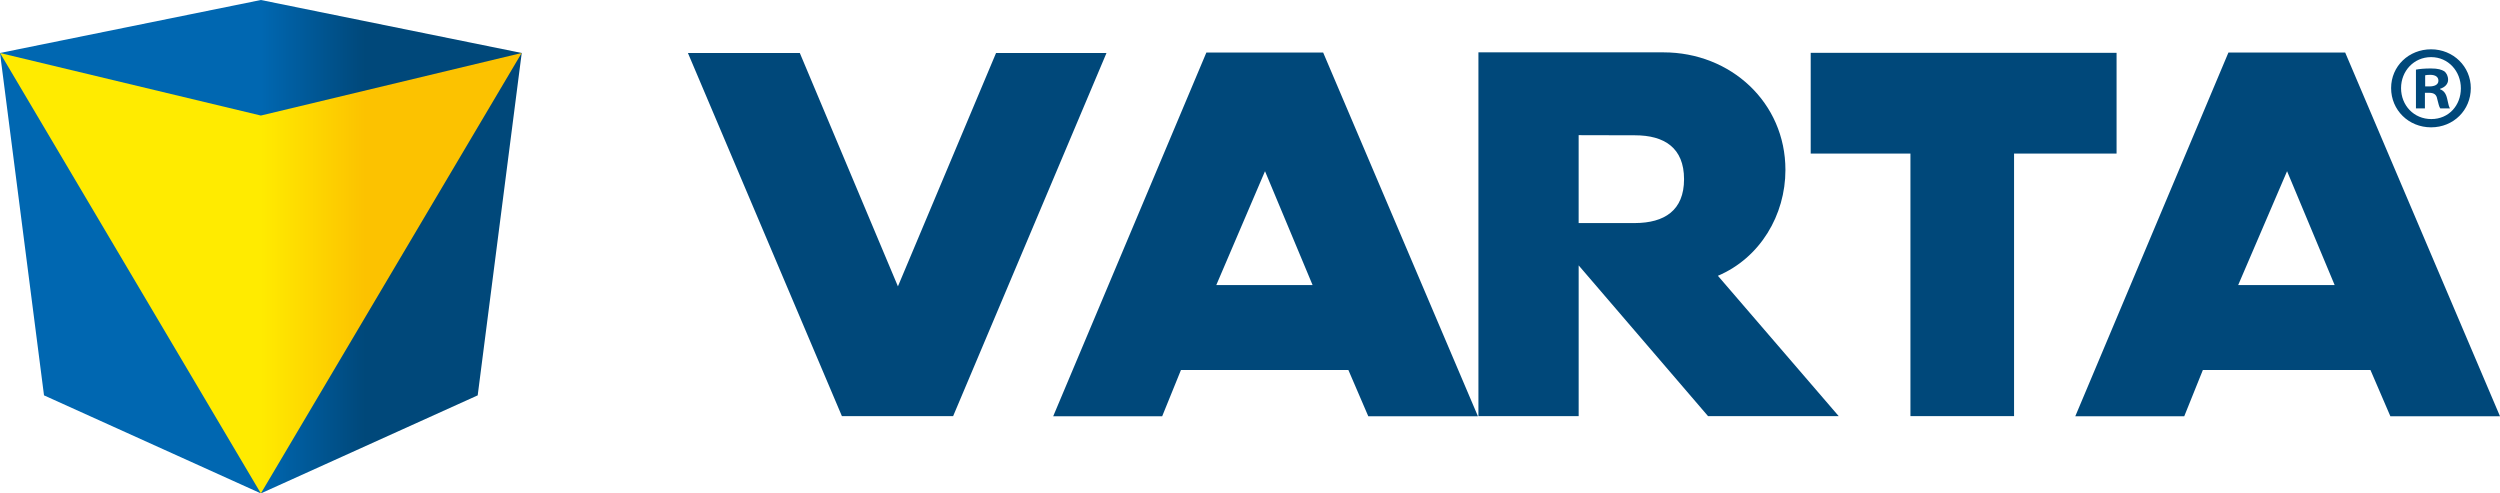
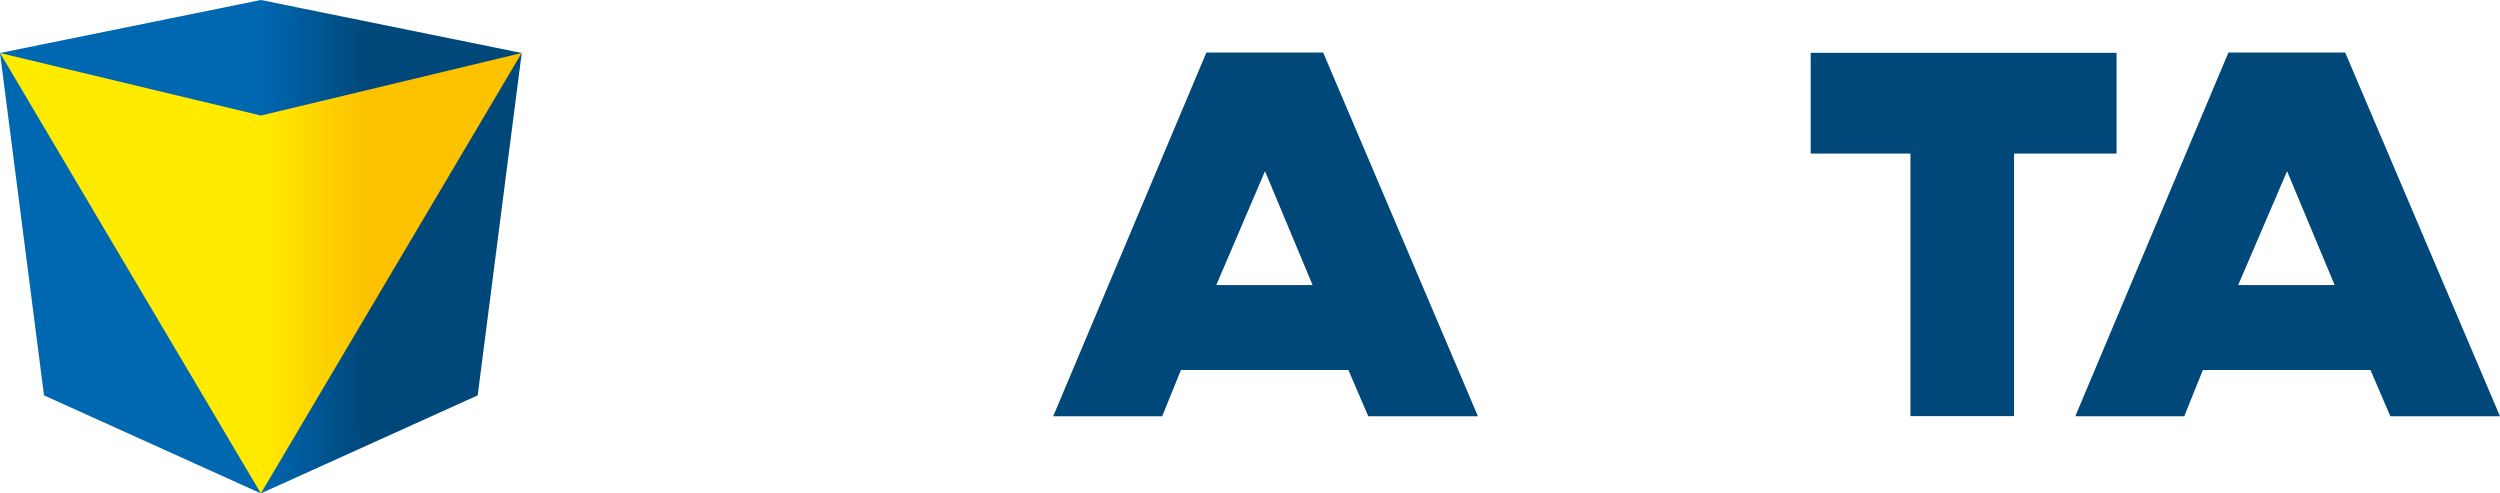
<svg xmlns="http://www.w3.org/2000/svg" id="Ebene_2" data-name="Ebene 2" viewBox="0 0 1647.8 325.21">
  <defs>
    <style>
      .cls-1 {
        fill: url(#linear-gradient);
      }

      .cls-1, .cls-2, .cls-3, .cls-4 {
        stroke-width: 0px;
      }

      .cls-2 {
        fill-rule: evenodd;
      }

      .cls-2, .cls-4 {
        fill: #00487a;
      }

      .cls-3 {
        fill: url(#linear-gradient-2);
      }
    </style>
    <linearGradient id="linear-gradient" x1="0" y1="162.6" x2="343.88" y2="162.6" gradientUnits="userSpaceOnUse">
      <stop offset=".5" stop-color="#0067b1" />
      <stop offset=".7" stop-color="#00487a" />
    </linearGradient>
    <linearGradient id="linear-gradient-2" x1=".05" y1="180.07" x2="343.84" y2="180.07" gradientUnits="userSpaceOnUse">
      <stop offset=".5" stop-color="#ffeb00" />
      <stop offset=".7" stop-color="#fcc200" />
    </linearGradient>
  </defs>
  <g id="Layer_1" data-name="Layer 1">
    <g>
      <polygon class="cls-1" points="343.88 34.92 171.94 0 171.94 0 171.94 0 171.94 0 171.94 0 0 34.92 29.01 260.59 171.94 325.21 171.94 325.21 171.94 325.21 171.94 325.21 171.94 325.21 314.86 260.59 343.88 34.92" />
      <polygon class="cls-3" points="171.94 76.16 .05 34.95 171.94 325.21 343.84 34.93 171.94 76.16" />
-       <polygon class="cls-2" points="554.91 274.27 453.42 34.93 527.17 34.93 591.84 188.75 656.52 34.93 729.31 34.93 628.23 274.27 554.91 274.27 554.91 274.27" />
      <polygon class="cls-2" points="1259.21 274.27 1259.21 101.22 1193.47 101.22 1193.47 34.82 1395.07 34.82 1395.07 101.22 1327.51 101.22 1327.51 274.27 1259.21 274.27 1259.21 274.27" />
-       <path class="cls-4" d="m795.15,34.61l-100.97,239.76h71.83l12.38-30.5h110.35l13.12,30.5h72.27l-102.02-239.76h-76.96Zm6.52,153.3l32.12-75.07,31.37,75.07h-63.49Z" />
-       <path class="cls-4" d="m1176.81,112c0-44.45-36.07-77.49-80.37-77.49h-121.98v239.76h66.07v-99.34l85.27,99.34h86.12l-79.62-92.49c27.85-11.82,44.51-40.01,44.51-69.78Zm-99.15,35.04h-37.14v-57.95l37.14.09c19.32,0,32.33,8.24,32.33,28.93s-13.01,28.82-32.33,28.92Z" />
+       <path class="cls-4" d="m795.15,34.61l-100.97,239.76h71.83l12.38-30.5h110.35l13.12,30.5h72.27l-102.02-239.76Zm6.52,153.3l32.12-75.07,31.37,75.07h-63.49Z" />
      <path class="cls-4" d="m1545.76,34.61h-76.95l-100.95,239.76h71.82l12.27-30.5h110.46l13.13,30.5h72.25l-102.04-239.76Zm-70.54,153.3l32.23-75.07,31.37,75.07h-63.6Z" />
-       <path class="cls-4" d="m1628.56,58.06c0,14.5-11.38,25.87-26.19,25.87s-26.34-11.38-26.34-25.87,11.69-25.56,26.34-25.56,26.19,11.38,26.19,25.56Zm-45.98,0c0,11.38,8.42,20.42,19.95,20.42s19.48-9.04,19.48-20.26-8.26-20.57-19.64-20.57-19.79,9.2-19.79,20.42Zm15.74,13.4h-5.92v-25.56c2.34-.47,5.61-.78,9.82-.78,4.83,0,7.01.78,8.88,1.87,1.4,1.09,2.49,3.12,2.49,5.61,0,2.81-2.18,4.99-5.3,5.92v.31c2.49.93,3.9,2.81,4.68,6.23.78,3.9,1.25,5.46,1.87,6.39h-6.39c-.78-.94-1.25-3.27-2.03-6.23-.47-2.81-2.03-4.05-5.3-4.05h-2.81v10.29Zm.16-14.5h2.81c3.27,0,5.92-1.09,5.92-3.74,0-2.34-1.71-3.9-5.46-3.9-1.56,0-2.65.16-3.27.31v7.33Z" />
    </g>
  </g>
</svg>